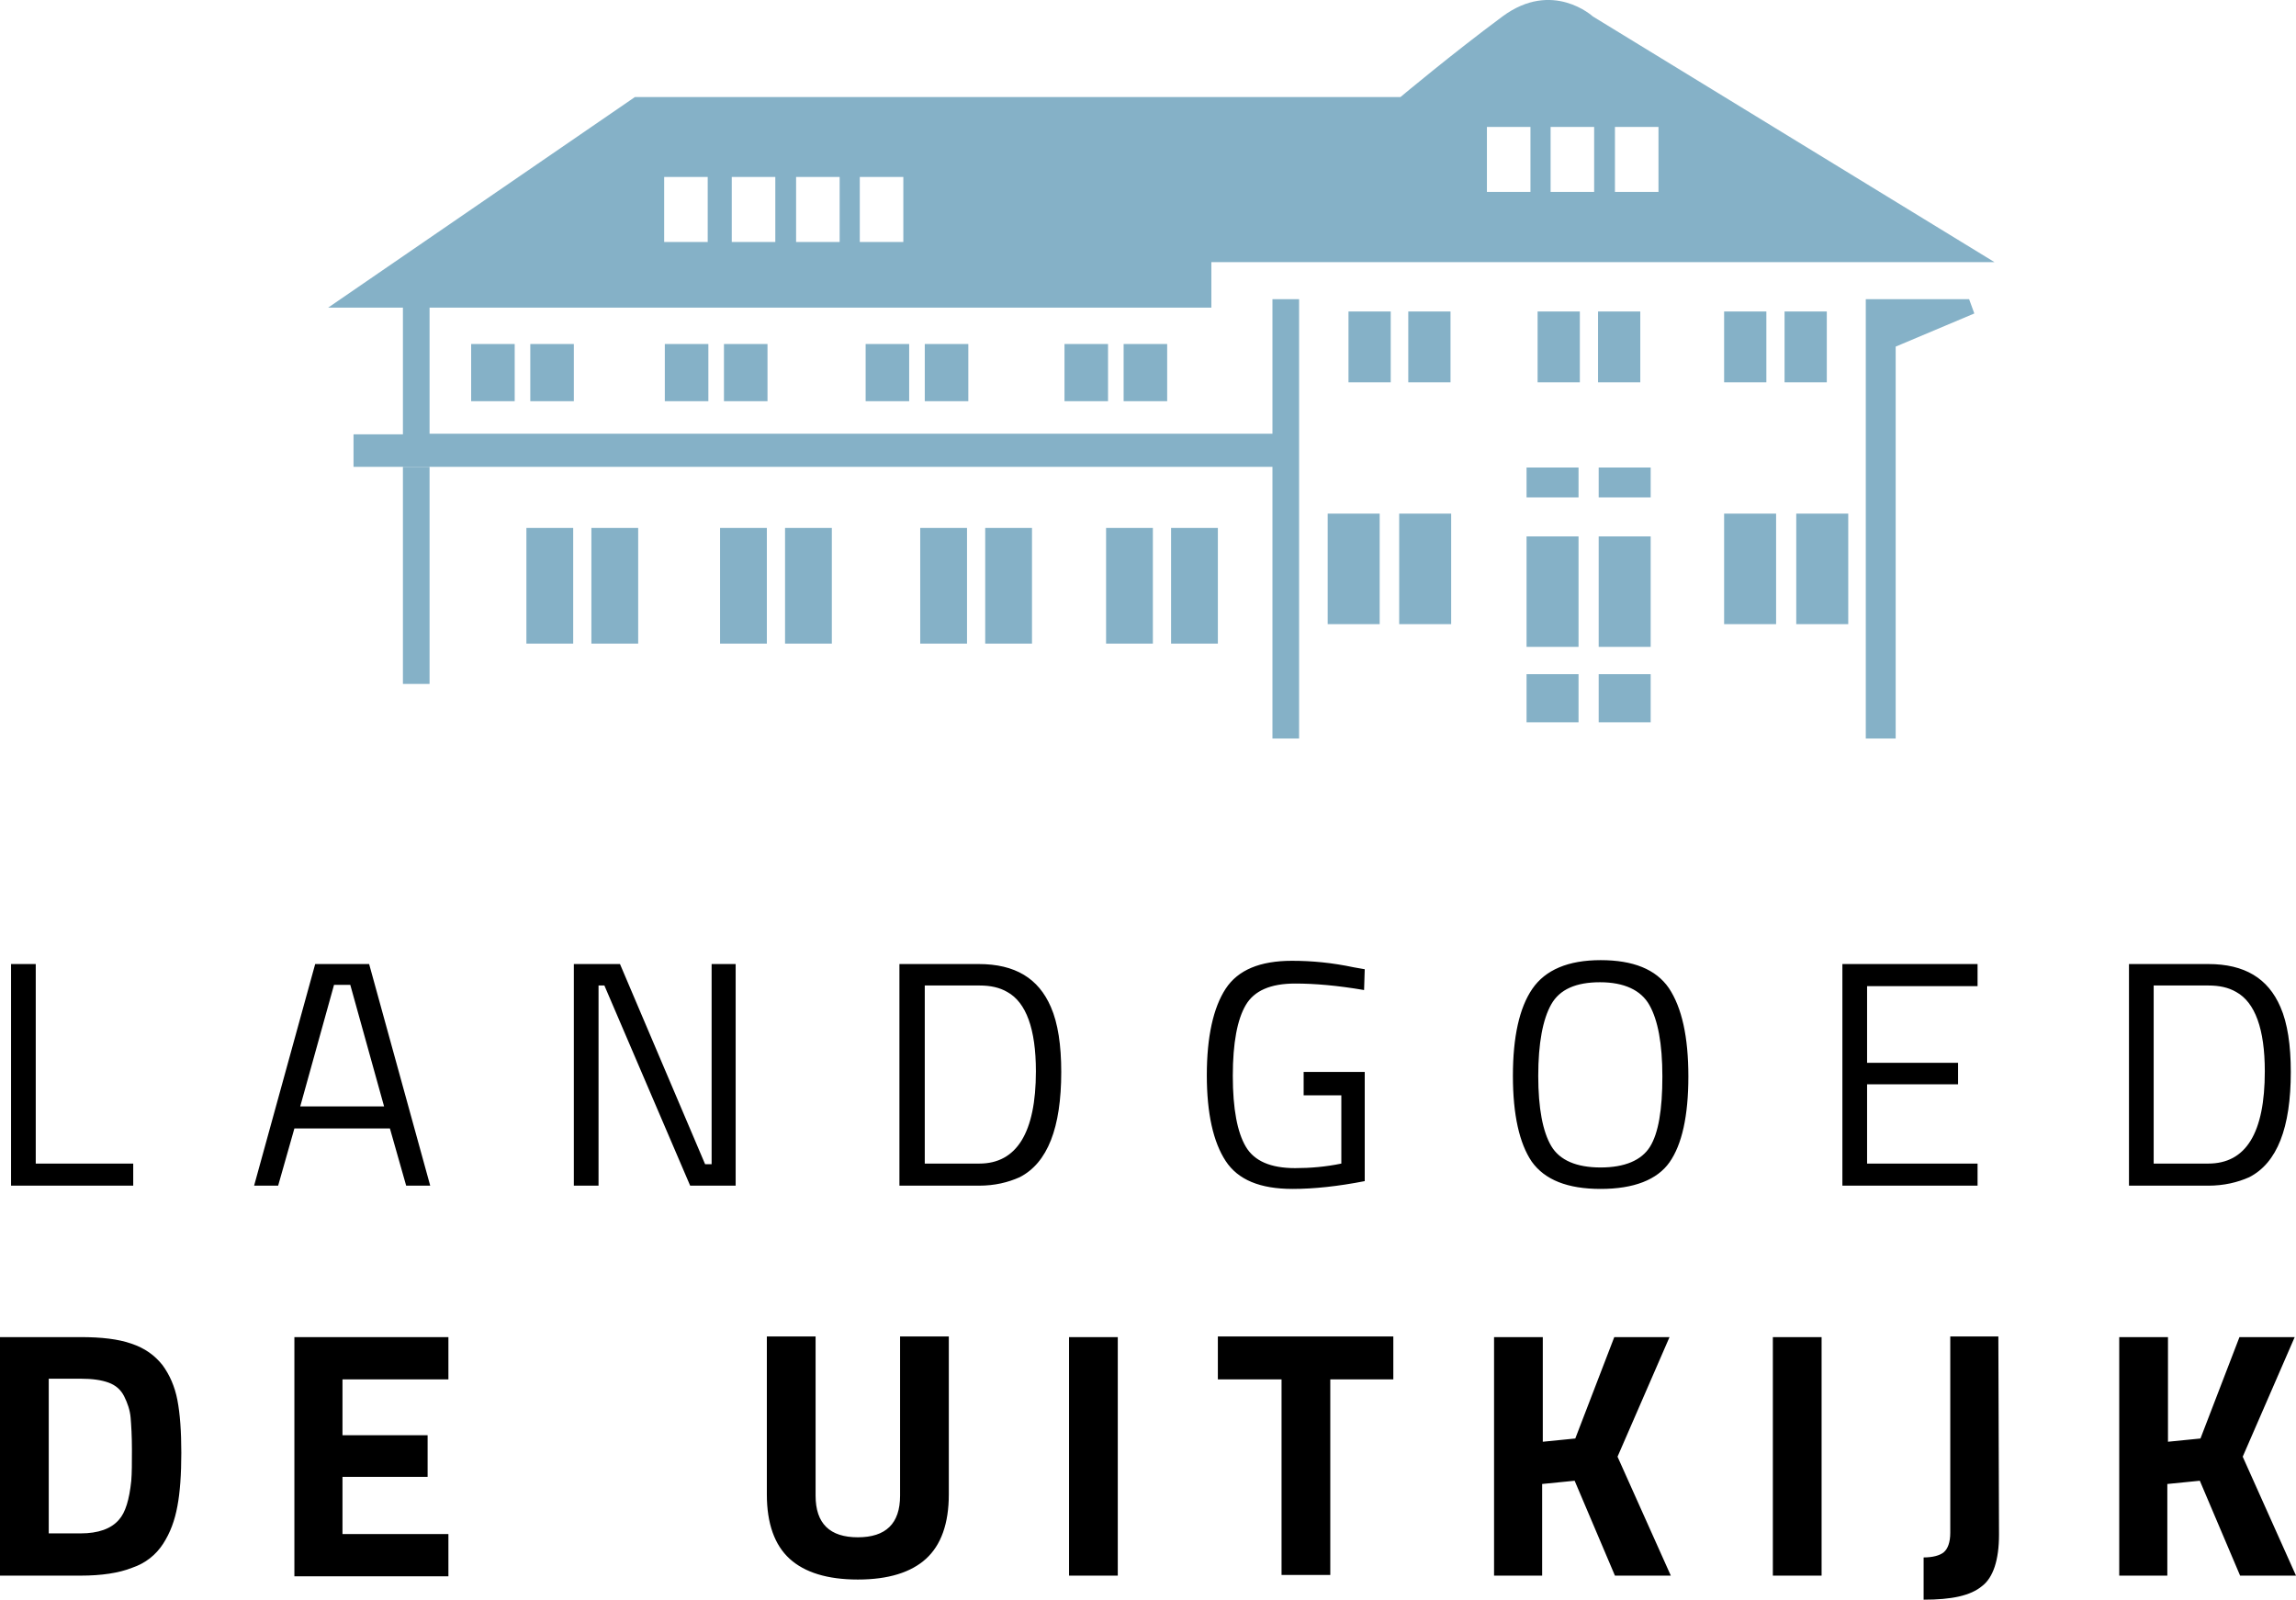
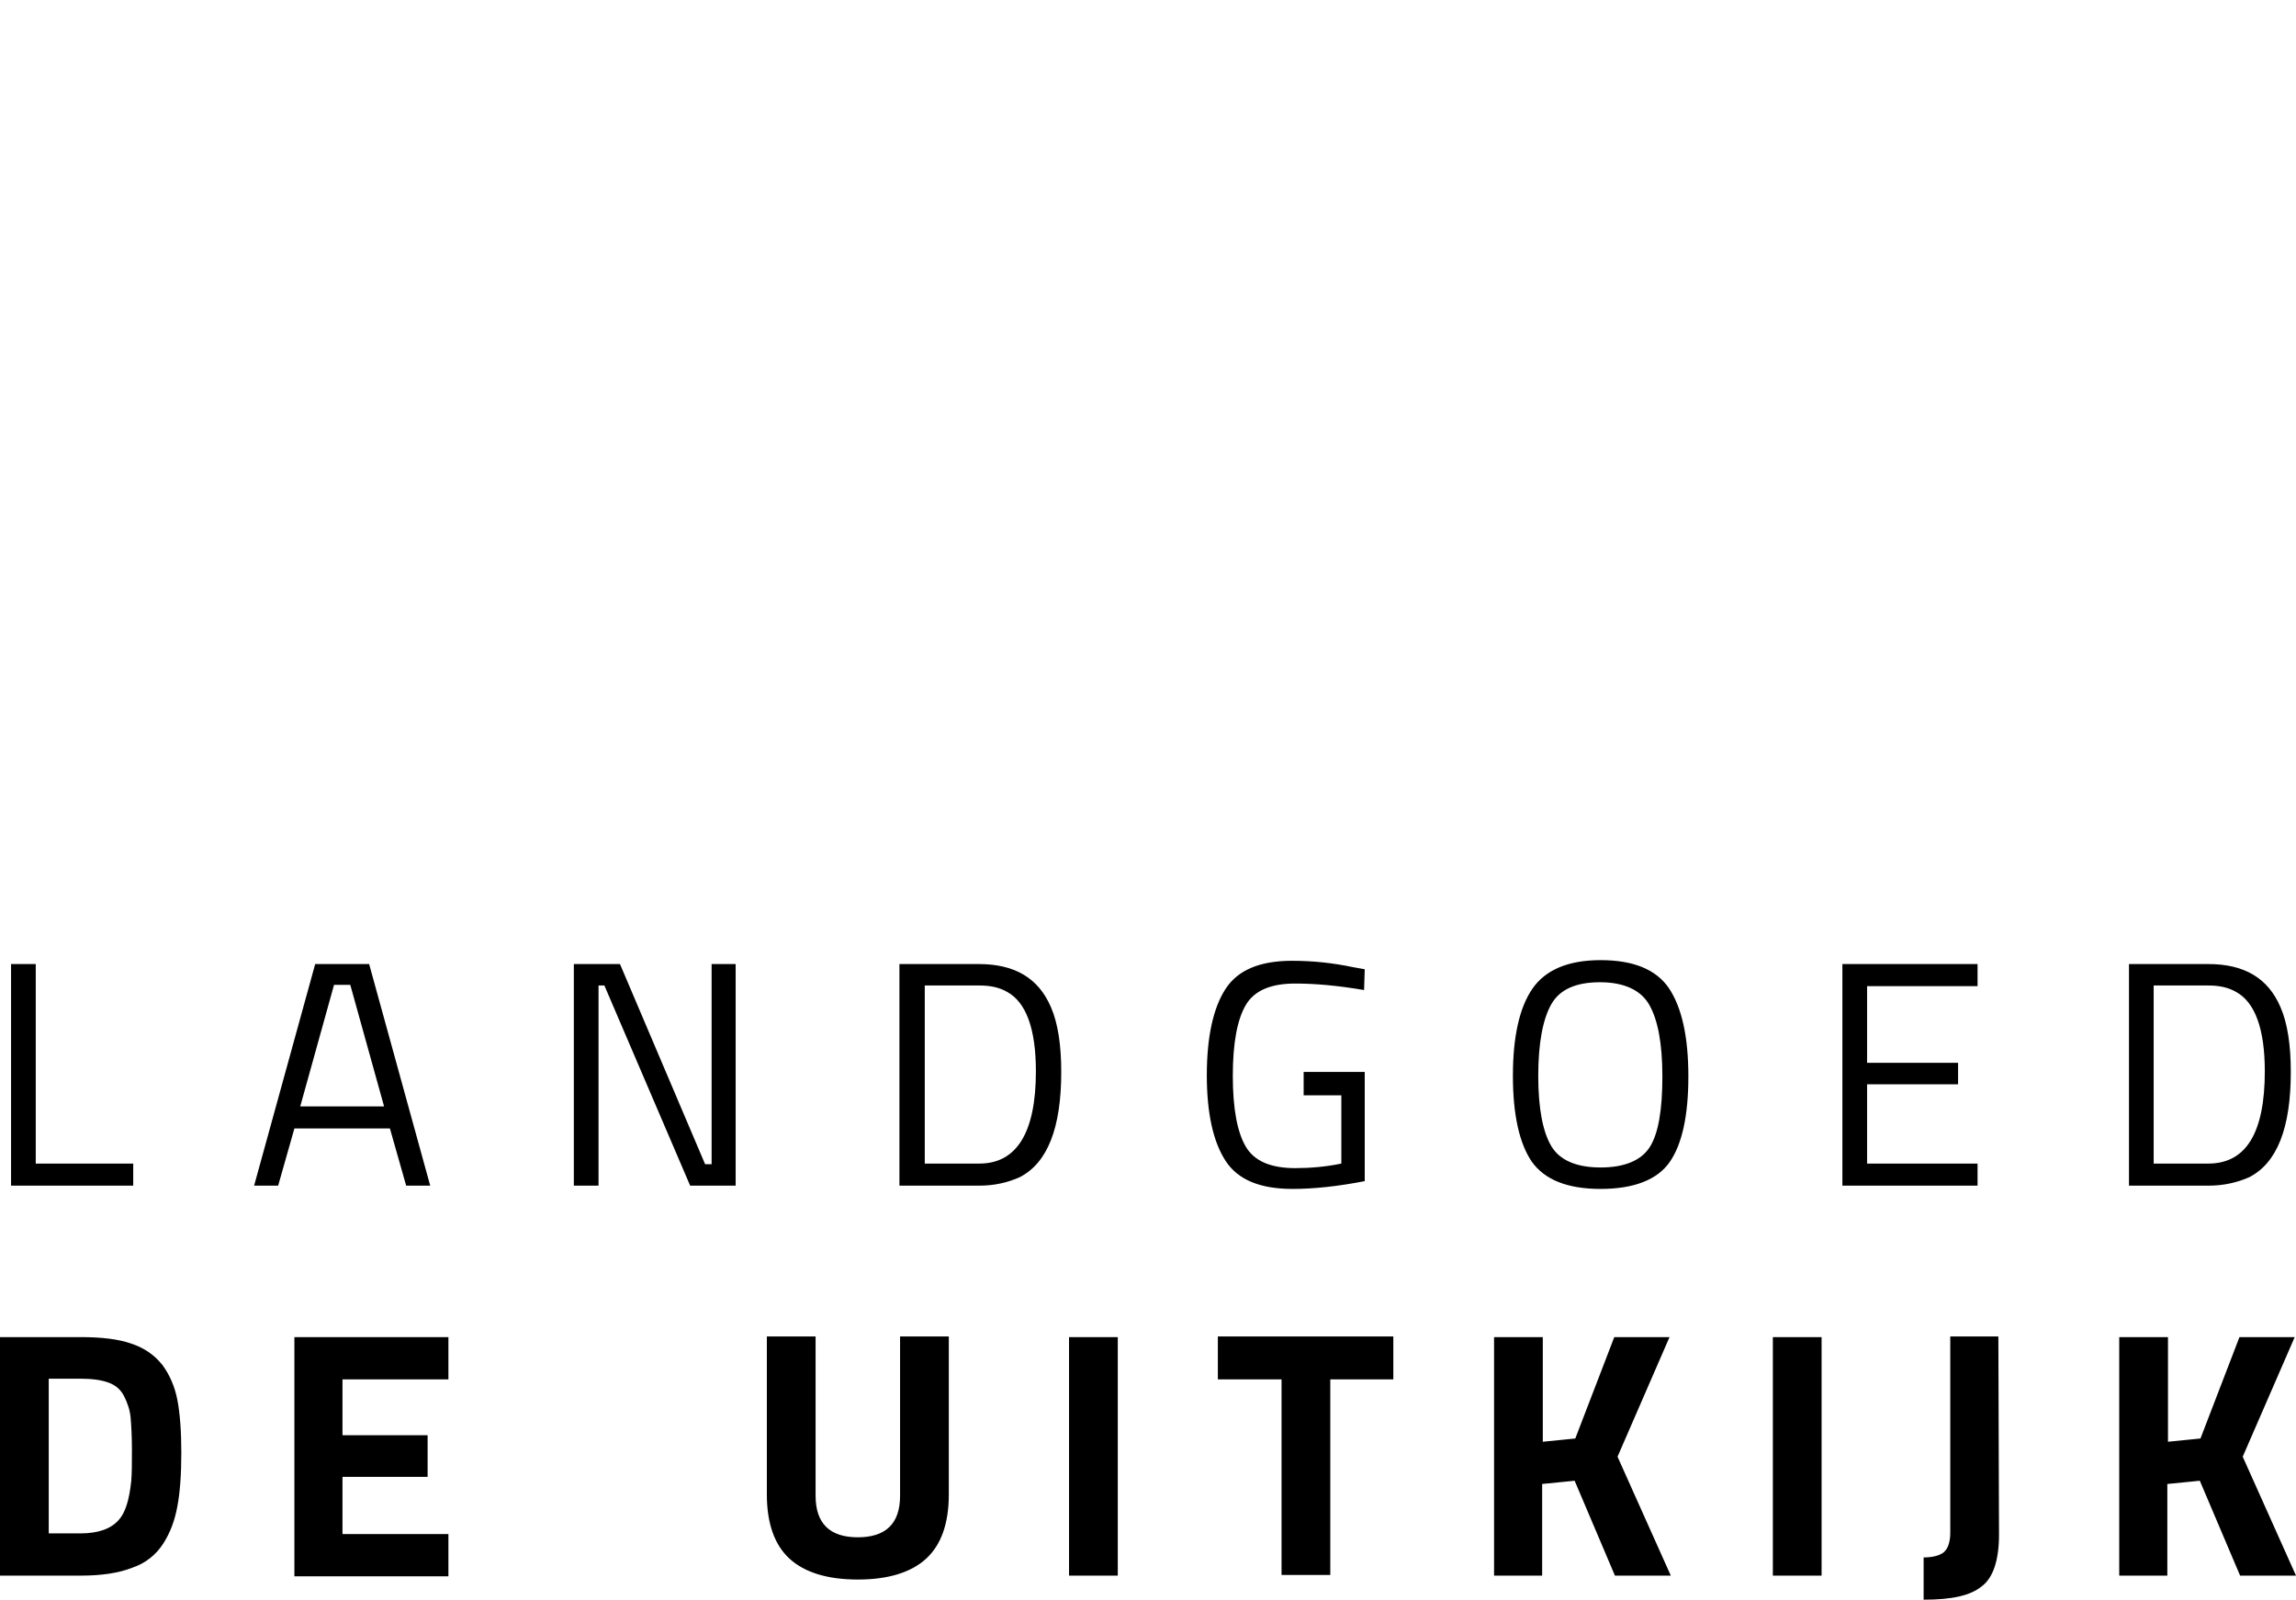
<svg xmlns="http://www.w3.org/2000/svg" id="Laag_1" data-name="Laag 1" viewBox="0 0 353.3 246.13">
  <defs>
    <style>
      .cls-1 {
        fill: #85b1c7;
      }
    </style>
  </defs>
-   <path class="cls-1" d="m62,71.83v33.4h4.1v-33.4m6.4-18.9h6.7v8.8h-6.7v-8.8Zm9.1,0h6.7v8.8h-6.7v-8.8Zm20.7,0h6.7v8.8h-6.7v-8.8Zm9.1,0h6.7v8.8h-6.7v-8.8Zm21.8,0h6.7v8.8h-6.7v-8.8Zm9.1,0h6.7v8.8h-6.7v-8.8Z" />
-   <path class="cls-1" d="m62,71.83h-7.6v-5h7.6v-19.5h-11.5L97.7,14.93h117.8s8-6.7,15.7-12.4,13.9,0,13.9,0l61.8,37.8h-120.5v7h-120.3v19.4h129.7v-20.7h4.1v67.6h-4.1v-41.8H66.1m36.1-34.6h6.7v-10h-6.7v10Zm10.4,0h6.7v-10h-6.7v10Zm9.9,0h6.7v-10h-6.7v10Zm9.8,0h6.7v-10h-6.7v10Zm96.5-7.7h6.7v-10h-6.7v10Zm9.8,0h6.7v-10h-6.7v10Zm9.9,0h6.7v-10h-6.7v10Z" />
-   <path class="cls-1" d="m163.8,52.93h6.7v8.8h-6.7v-8.8Zm9.1,0h6.7v8.8h-6.7v-8.8Zm34.6-5h6.5v10.9h-6.5v-10.9Zm9.2,0h6.5v10.9h-6.5v-10.9Zm19.9,0h6.5v10.9h-6.5v-10.9Zm9.3,0h6.5v10.9h-6.5v-10.9Zm19.4,0h6.5v10.9h-6.5v-10.9Zm9.3,0h6.5v10.9h-6.5v-10.9Zm-9.3,31.1h8v17h-8v-17Zm11.1,0h8v17h-8v-17Zm-72.1,0h8v17h-8v-17Zm11,0h8v17h-8v-17Zm19.6,3.5h8v17h-8v-17Zm11.1,0h8v17h-8v-17Zm-11.1,21.2h8v7.4h-8v-7.4Zm11.1,0h8v7.4h-8v-7.4Zm-11.1-31.8h8v4.6h-8v-4.6Zm11.1,0h8v4.6h-8v-4.6Zm-135.2,9.3h7.2v17.8h-7.2v-17.8Zm10,0h7.2v17.8h-7.2v-17.8Zm-39.8,0h7.2v17.8h-7.2v-17.8Zm10,0h7.2v17.8h-7.2v-17.8Zm50.6,0h7.2v17.8h-7.2v-17.8Zm10,0h7.2v17.8h-7.2v-17.8Zm18.6,0h7.2v17.8h-7.2v-17.8Zm10,0h7.2v17.8h-7.2v-17.8Zm123.6-33l-12.1,5.1v60.3h-4.6V46.03h15.9l.8,2.2Z" />
  <path d="m12.4,242.43H0v-36.7h12.4c3.2,0,5.8.3,7.8,1,2.1.7,3.6,1.8,4.8,3.3,1.1,1.5,1.9,3.3,2.3,5.4.4,2.1.6,4.8.6,8.1s-.2,6.1-.6,8.2c-.4,2.2-1.1,4.1-2.2,5.8s-2.7,3-4.8,3.7c-2,.8-4.7,1.2-7.9,1.2Zm7.8-14.6c.1-1.2.1-2.7.1-4.8s-.1-3.7-.2-4.9-.5-2.3-1-3.3-1.3-1.7-2.4-2.1c-1.1-.4-2.5-.6-4.3-.6h-4.9v23.8h4.9c2.7,0,4.7-.7,5.9-2.1,1-1.1,1.6-3.1,1.9-6h0Zm25.1,14.6v-36.7h23.7v6.5h-16.3v8.6h13.1v6.4h-13.1v8.8h16.3v6.5h-23.7v-.1Zm80.2-12.3c0,4.3,2.2,6.4,6.5,6.4s6.5-2.1,6.5-6.4v-24.5h7.5v24.3c0,4.5-1.2,7.8-3.5,9.9-2.3,2.1-5.8,3.2-10.5,3.2s-8.2-1.1-10.5-3.2c-2.3-2.1-3.5-5.4-3.5-9.9v-24.3h7.5v24.5Zm39,12.3v-36.7h7.5v36.7h-7.5Zm22.9-30.2v-6.6h27v6.6h-9.7v30.1h-7.5v-30.1h-9.8Zm50,30.2h-7.5v-36.7h7.5v16.1l5-.5,6-15.6h8.5l-8,18.4,8.2,18.3h-8.6l-6.2-14.6-5,.5v14.1h.1Zm35.4,0v-36.7h7.5v36.7h-7.5Zm23.2,3.7v-6.5c1.4,0,2.5-.3,3.1-.8s1-1.5,1-3v-30.2h7.4l.1,30.5c0,3.9-.9,6.6-2.6,7.9-1.8,1.5-4.7,2.1-9,2.1Zm37.6-3.7h-7.5v-36.7h7.5v16.1l5-.5,6-15.6h8.5l-8,18.4,8.2,18.3h-8.6l-6.2-14.6-5,.5v14.1h.1ZM20.5,182.43H1.7v-34.1h3.8v30.7h15v3.4Zm18.6,0l9.4-34.1h8.3l9.4,34.1h-3.7l-2.5-8.8h-14.7l-2.5,8.8h-3.7Zm12.3-30.9l-5.2,18.7h12.9l-5.2-18.7h-2.5Zm36.9,30.9v-34.1h7.1l13.1,30.8h1v-30.8h3.7v34.1h-7l-13.2-30.8h-.9v30.8h-3.8,0Zm62.3,0h-12.2v-34.1h12.2c5.6,0,9.2,2.2,11.1,6.6,1.1,2.5,1.6,5.9,1.6,10,0,8.6-2.1,14-6.4,16.2-1.8.8-3.8,1.3-6.3,1.3h0Zm8.8-17.6c0-6.5-1.5-10.6-4.4-12.2-1.2-.7-2.6-1-4.3-1h-8.4v27.4h8.4c5.7,0,8.7-4.7,8.7-14.2h0Zm41.2,3.5v-3.4h9.4v16.8c-4.1.8-7.8,1.2-11.1,1.2-5,0-8.4-1.4-10.3-4.3-1.9-2.9-2.9-7.3-2.9-13.2s1-10.4,2.9-13.3c1.9-2.9,5.3-4.3,10.2-4.3,3.1,0,6.2.3,9.5,1l1.7.3-.1,3.2c-4.1-.7-7.6-1-10.6-1-3.8,0-6.3,1.1-7.6,3.3s-2,5.8-2,10.9.7,8.7,2,10.9,3.8,3.3,7.6,3.3c2.3,0,4.7-.2,7.1-.7v-10.5h-5.8v-.2Zm59.2-2.7c0,6.1-1,10.5-2.9,13.2s-5.5,4.1-10.6,4.1-8.6-1.4-10.6-4.2c-1.9-2.8-2.9-7.2-2.9-13.2s1-10.5,3-13.4,5.5-4.4,10.5-4.4,8.5,1.4,10.5,4.3c2,3,3,7.5,3,13.6h0Zm-23.1-.1c0,5,.7,8.6,2,10.8s3.9,3.3,7.6,3.3,6.3-1.1,7.6-3.2c1.3-2.1,1.9-5.7,1.9-10.8s-.7-8.7-2-11-3.9-3.5-7.6-3.5-6.2,1.1-7.5,3.4c-1.3,2.3-2,6-2,11Zm46.8,16.9v-34.1h20.8v3.4h-17v11.8h14v3.3h-14v12.2h17v3.4h-20.8Zm56.3,0h-12.2v-34.1h12.2c5.6,0,9.2,2.2,11.1,6.6,1.1,2.5,1.6,5.9,1.6,10,0,8.6-2.1,14-6.4,16.2-1.8.8-3.9,1.3-6.3,1.3h0Zm8.7-17.6c0-6.5-1.5-10.6-4.4-12.2-1.2-.7-2.6-1-4.3-1h-8.4v27.4h8.4c5.8,0,8.7-4.7,8.7-14.2h0Z" />
</svg>